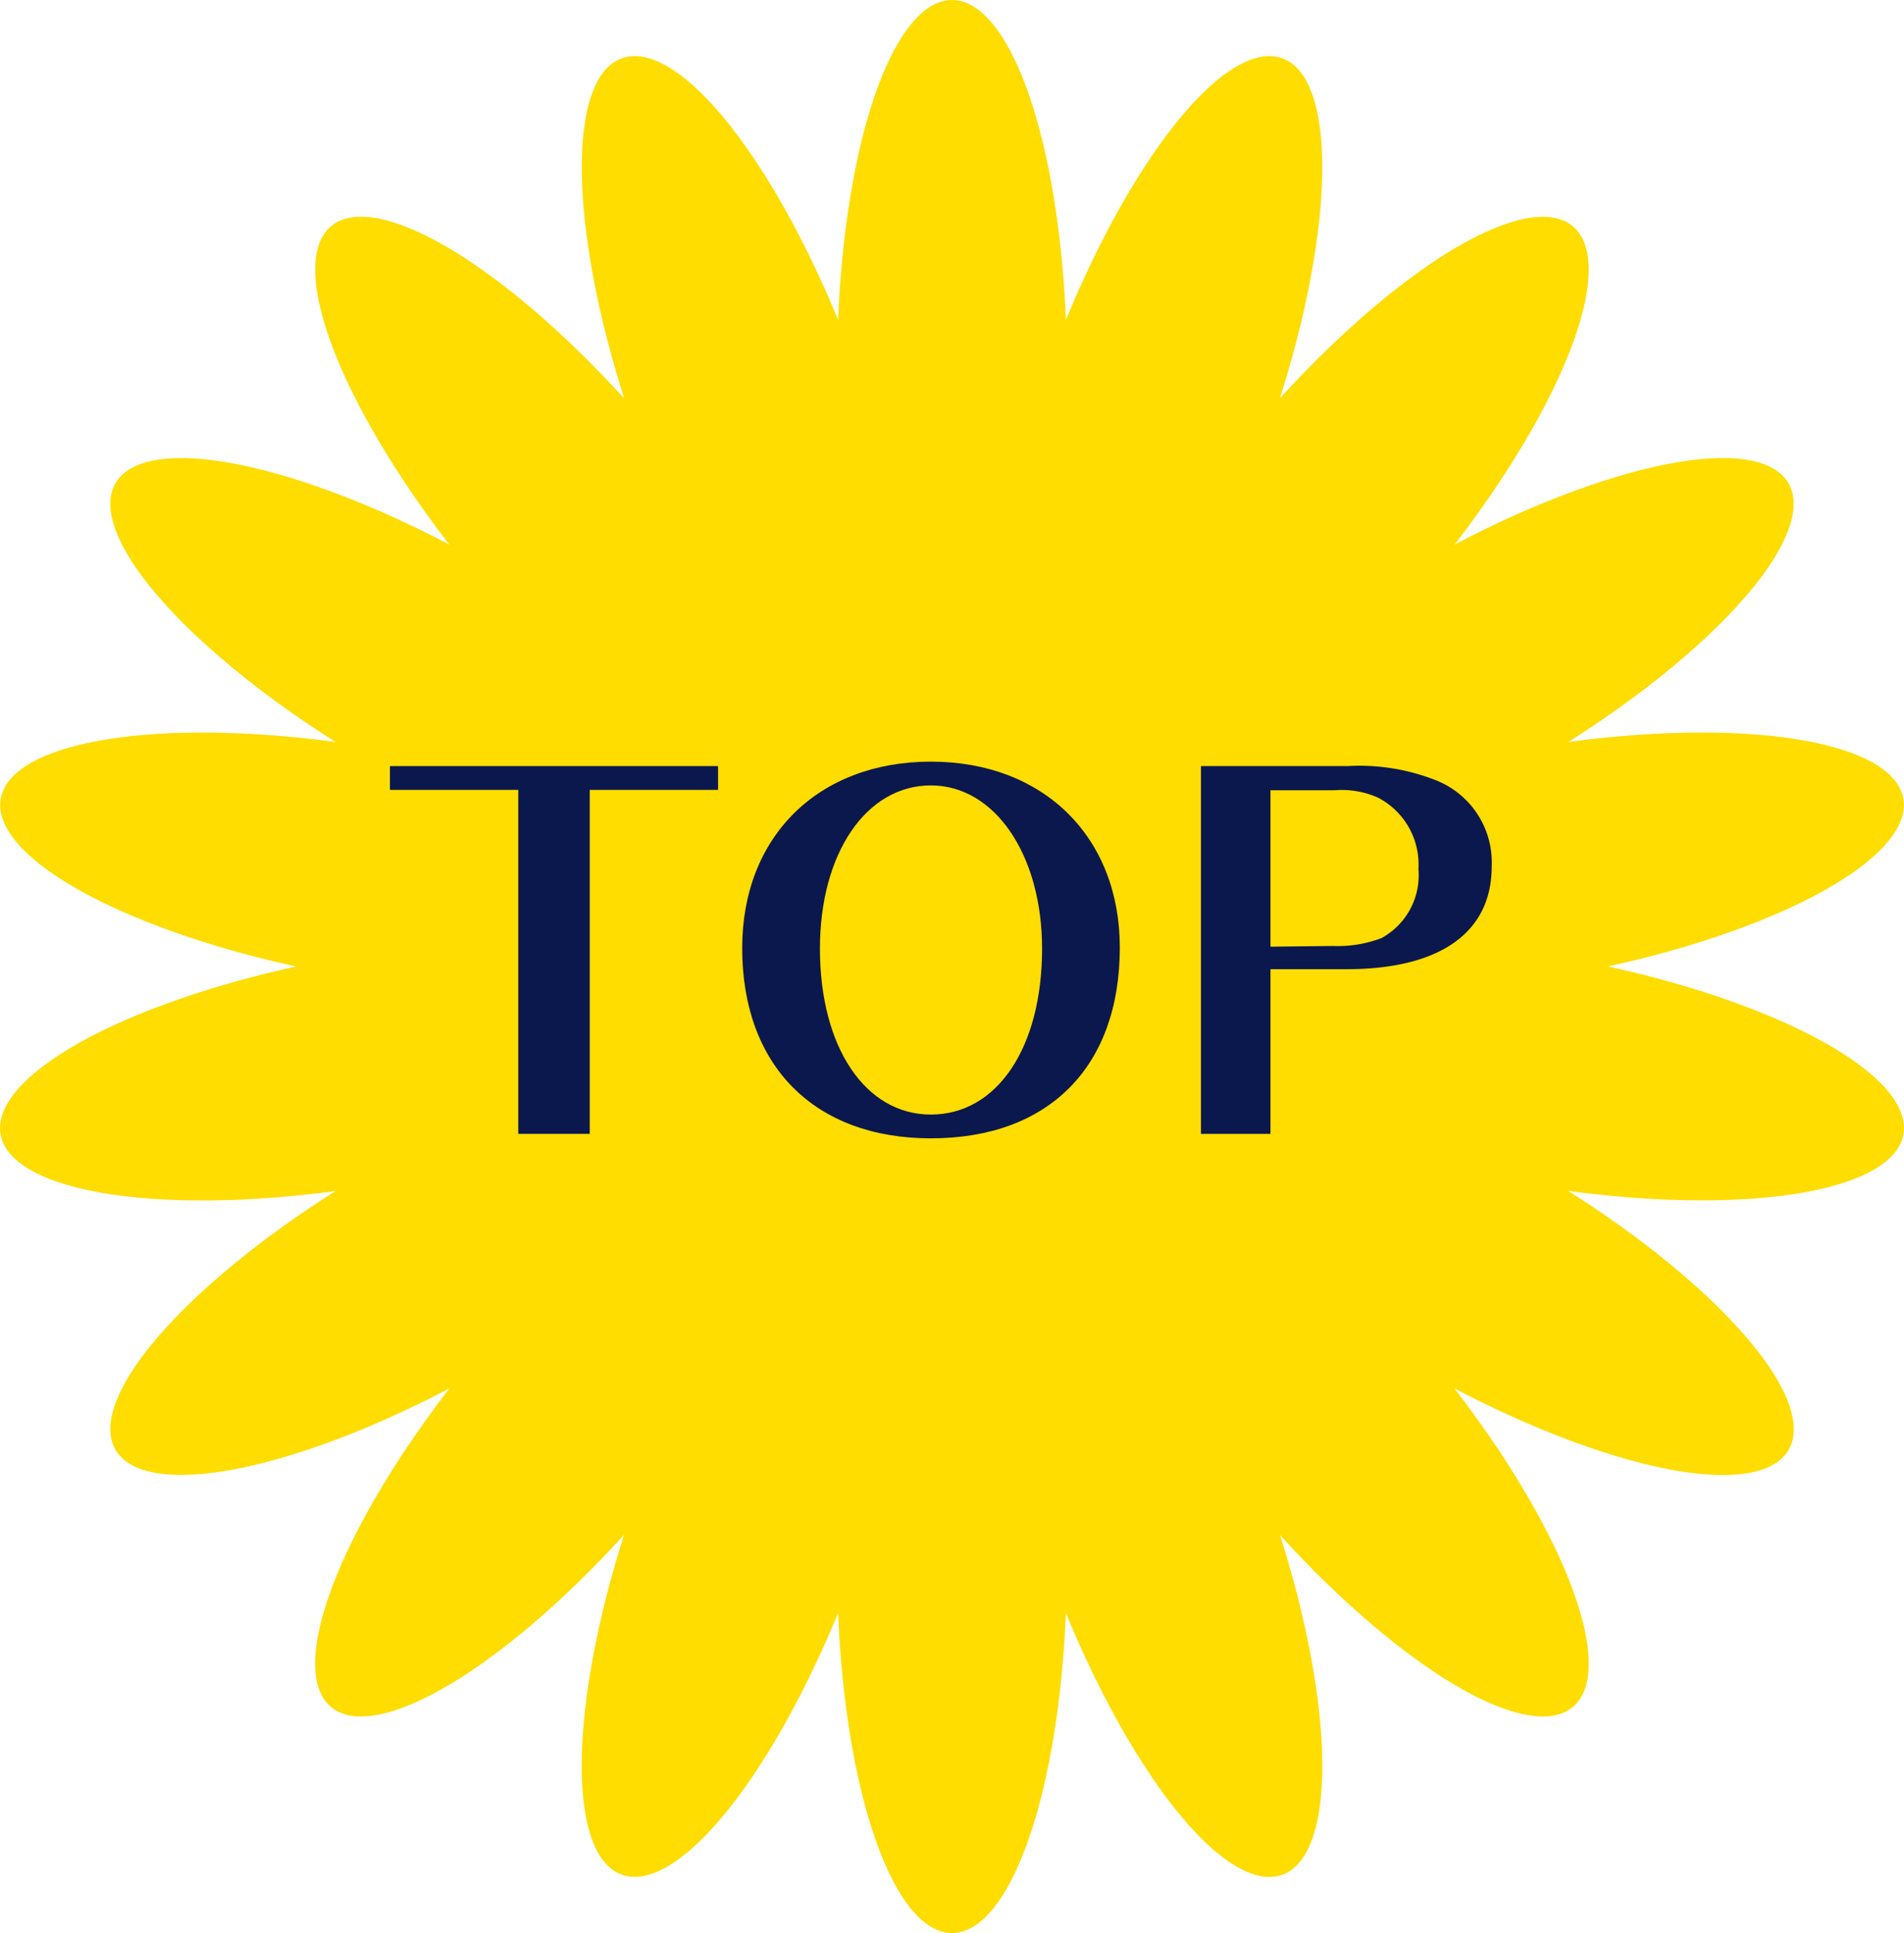
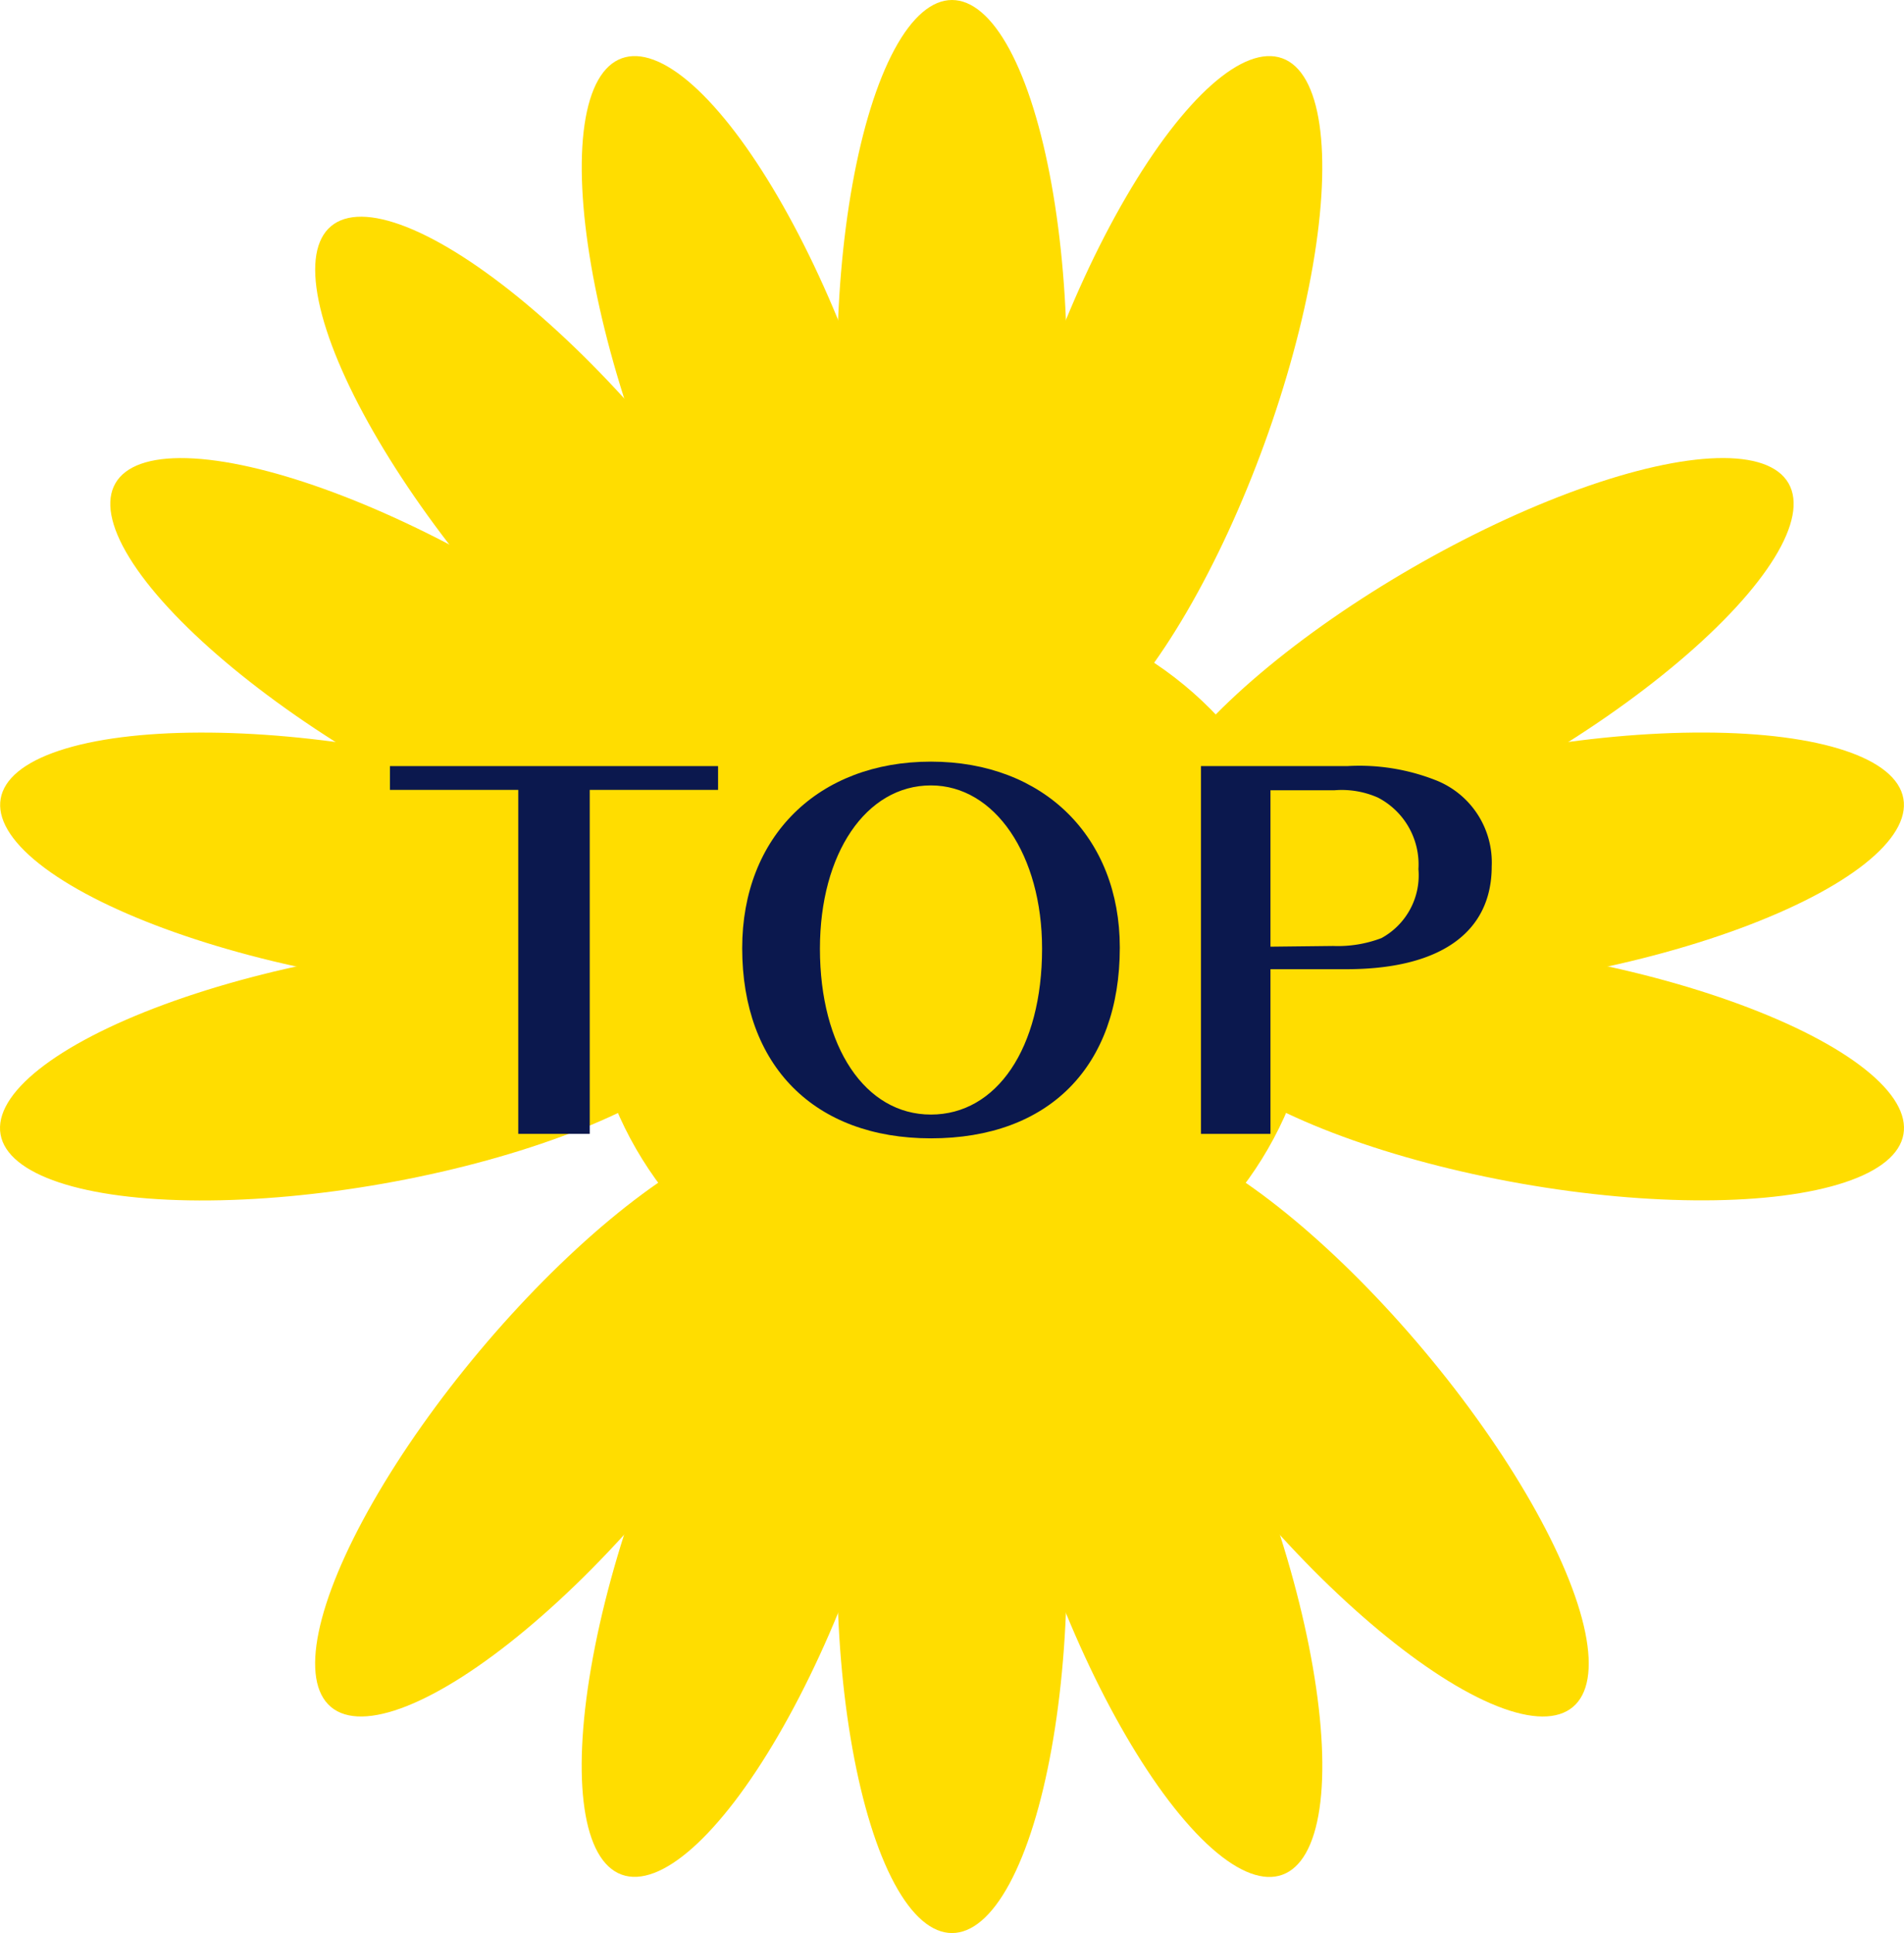
<svg xmlns="http://www.w3.org/2000/svg" viewBox="0 0 106.54 108.12">
  <defs>
    <style>.cls-1{fill:#fd0;}.cls-2{fill:#0b184e;}</style>
  </defs>
  <g id="レイヤー_2" data-name="レイヤー 2">
    <g id="囲み">
      <circle class="cls-1" cx="53.27" cy="54.06" r="20.41" />
      <ellipse class="cls-1" cx="53.27" cy="20.6" rx="6.43" ry="20.6" />
      <ellipse class="cls-1" cx="41.83" cy="22.62" rx="6.43" ry="20.6" transform="translate(-5.21 15.67) rotate(-20)" />
      <ellipse class="cls-1" cx="31.76" cy="28.43" rx="6.43" ry="20.6" transform="translate(-10.84 27.07) rotate(-40)" />
      <ellipse class="cls-1" cx="24.3" cy="37.33" rx="6.43" ry="20.6" transform="translate(-20.18 39.71) rotate(-60)" />
      <ellipse class="cls-1" cx="20.32" cy="48.25" rx="6.43" ry="20.6" transform="translate(-30.72 59.88) rotate(-80)" />
      <ellipse class="cls-1" cx="20.32" cy="59.87" rx="20.6" ry="6.43" transform="translate(-10.09 4.44) rotate(-10)" />
-       <ellipse class="cls-1" cx="24.3" cy="70.79" rx="20.6" ry="6.43" transform="translate(-32.14 21.63) rotate(-30)" />
      <ellipse class="cls-1" cx="31.76" cy="79.69" rx="20.6" ry="6.43" transform="translate(-49.7 52.8) rotate(-50)" />
      <ellipse class="cls-1" cx="41.83" cy="85.5" rx="20.6" ry="6.43" transform="translate(-52.82 95.56) rotate(-70)" />
      <ellipse class="cls-1" cx="53.27" cy="87.52" rx="6.43" ry="20.6" />
      <ellipse class="cls-1" cx="64.71" cy="85.5" rx="6.43" ry="20.6" transform="translate(-25.34 27.29) rotate(-20)" />
      <ellipse class="cls-1" cx="74.77" cy="79.69" rx="6.43" ry="20.6" transform="translate(-33.73 66.71) rotate(-40)" />
-       <ellipse class="cls-1" cx="82.24" cy="70.79" rx="6.43" ry="20.6" transform="translate(-20.18 106.62) rotate(-60)" />
      <ellipse class="cls-1" cx="86.22" cy="59.87" rx="6.43" ry="20.6" transform="translate(12.29 134.38) rotate(-80)" />
      <ellipse class="cls-1" cx="86.22" cy="48.25" rx="20.6" ry="6.43" transform="translate(-7.07 15.7) rotate(-10)" />
      <ellipse class="cls-1" cx="82.24" cy="37.33" rx="20.6" ry="6.43" transform="translate(-7.65 46.12) rotate(-30)" />
-       <ellipse class="cls-1" cx="74.77" cy="28.43" rx="20.6" ry="6.43" transform="translate(4.93 67.44) rotate(-50)" />
      <ellipse class="cls-1" cx="64.71" cy="22.62" rx="20.6" ry="6.43" transform="translate(21.32 75.69) rotate(-70)" />
      <path class="cls-2" d="M33,44.18V63.42H29V44.18H21.82V42.85H40.18v1.33Z" />
      <path class="cls-2" d="M52.09,63.67c-6.52,0-10.56-4.06-10.56-10.64,0-6.24,4.25-10.43,10.56-10.43S62.66,46.82,62.66,53C62.66,59.66,58.69,63.67,52.09,63.67Zm0-19.74c-3.63,0-6.21,3.81-6.21,9.13,0,5.5,2.53,9.28,6.21,9.28s6.22-3.71,6.22-9.28C58.31,47.82,55.67,43.93,52.09,43.93Z" />
      <path class="cls-2" d="M75.38,42.85a11.67,11.67,0,0,1,4.91.77,4.94,4.94,0,0,1,3.18,4.84c0,3.7-2.89,5.75-8.14,5.75H71.09v9.21H67.2V42.85Zm-.79,10.06a6.87,6.87,0,0,0,2.71-.44,4,4,0,0,0,2.07-3.86,4.21,4.21,0,0,0-2.27-4,5,5,0,0,0-2.41-.41h-3.6v8.75Z" />
    </g>
  </g>
</svg>